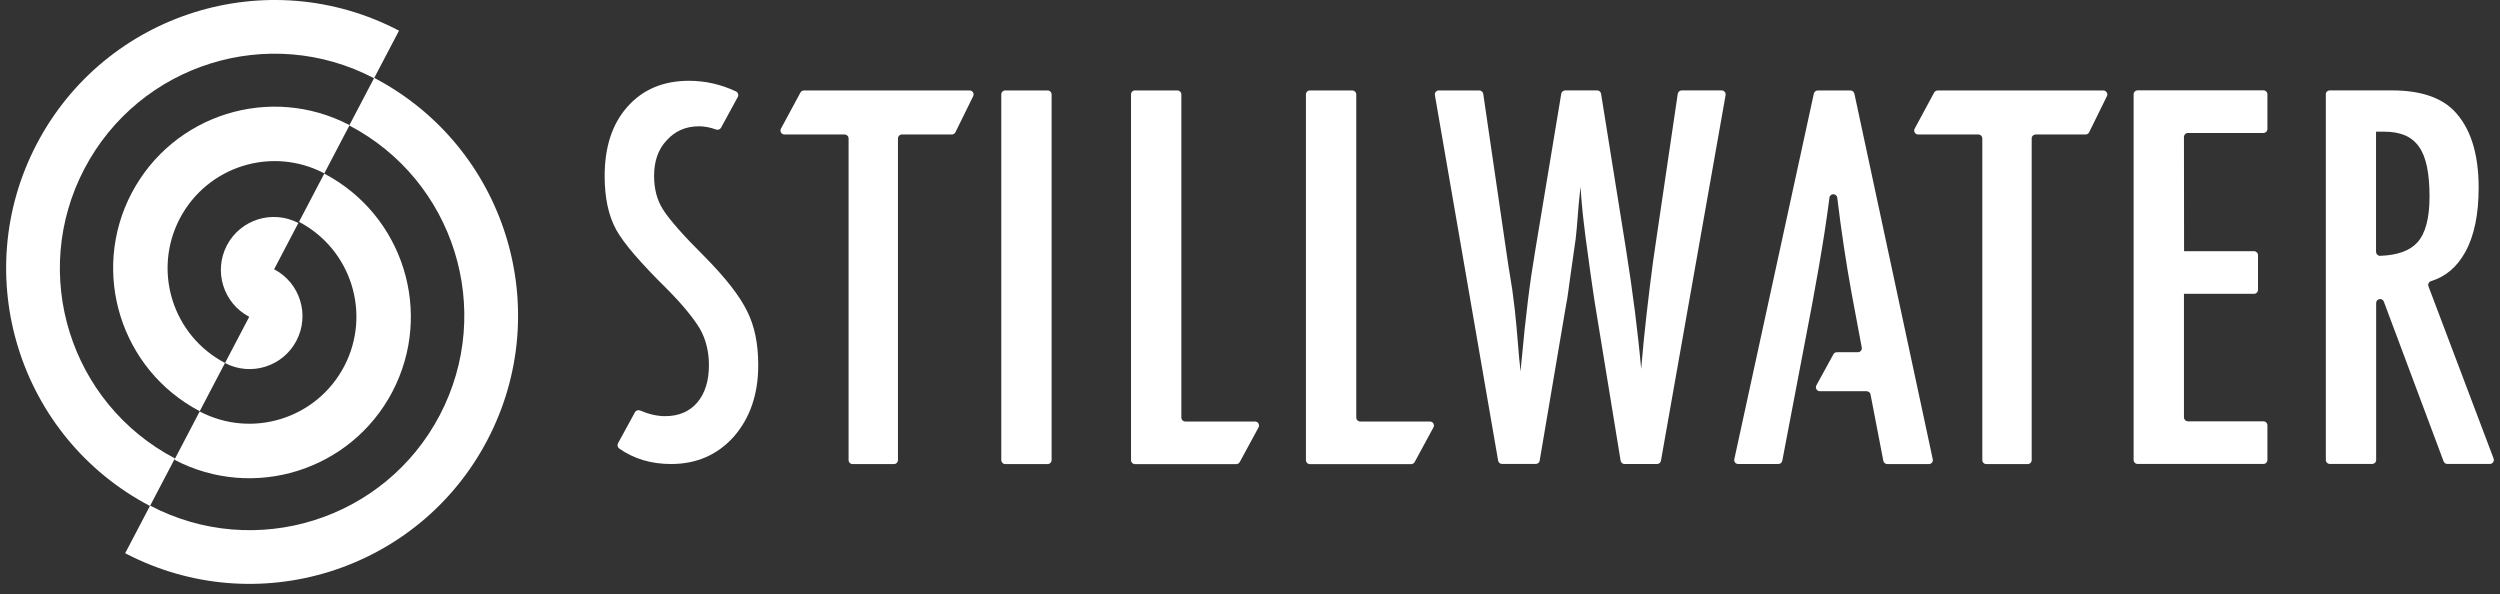
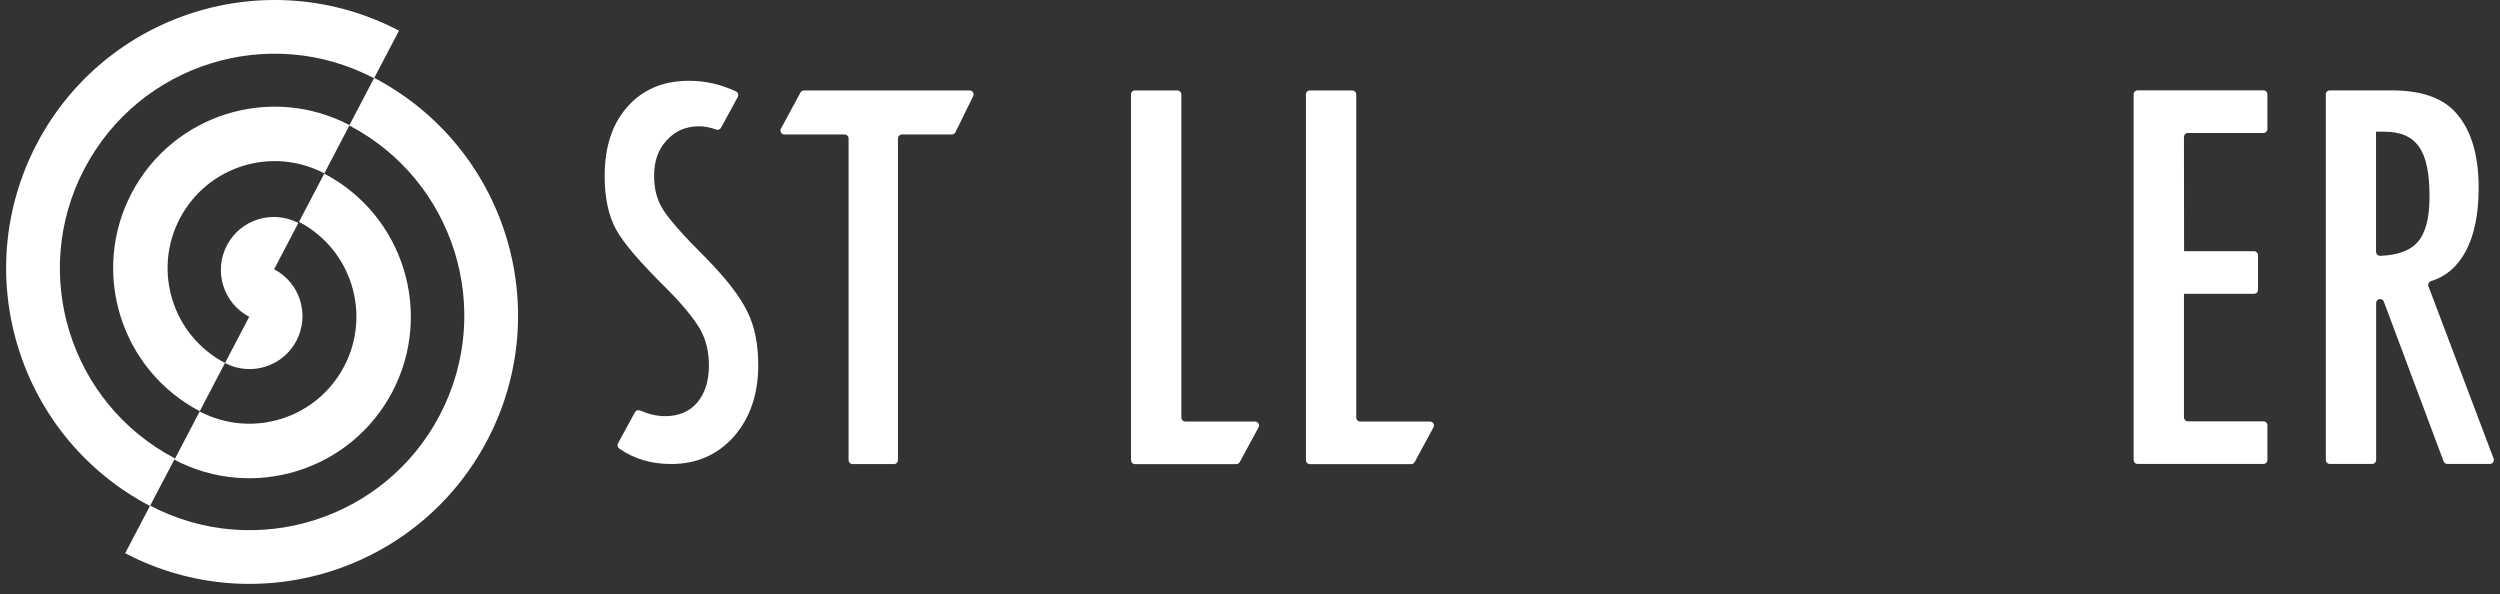
<svg xmlns="http://www.w3.org/2000/svg" width="202" height="48" viewBox="0 0 202 48" fill="none">
  <rect x="0" y="0" width="202" height="48" fill="#333333" stroke="none" />
  <path d="M64.957 7.31H78.344C78.585 7.31 78.74 7.562 78.632 7.773L77.197 10.688C77.146 10.796 77.033 10.867 76.909 10.867H72.879C72.699 10.867 72.555 11.011 72.555 11.191V37.173C72.555 37.353 72.411 37.497 72.231 37.497H68.89C68.71 37.497 68.566 37.353 68.566 37.173V11.191C68.566 11.011 68.422 10.867 68.242 10.867H63.384C63.142 10.867 62.983 10.605 63.101 10.395L64.674 7.48C64.731 7.377 64.839 7.31 64.957 7.31Z" fill="white" />
-   <path d="M81.228 7.31H84.647C84.826 7.31 84.97 7.454 84.97 7.634V37.173C84.97 37.353 84.826 37.497 84.647 37.497H81.228C81.048 37.497 80.904 37.353 80.904 37.173V7.629C80.904 7.449 81.048 7.305 81.228 7.305" fill="white" />
  <path d="M91.71 7.31H95.129C95.309 7.31 95.453 7.454 95.453 7.634V33.734C95.453 33.914 95.597 34.058 95.777 34.058H101.406C101.653 34.058 101.807 34.32 101.689 34.536L100.172 37.333C100.116 37.435 100.008 37.502 99.889 37.502H91.71C91.53 37.502 91.386 37.358 91.386 37.178V7.629C91.386 7.449 91.53 7.305 91.71 7.305" fill="white" />
-   <path d="M116.258 7.31H119.528C119.687 7.31 119.826 7.428 119.847 7.587L121.857 21.329L122.191 23.401C122.345 24.521 122.463 25.544 122.54 26.47L122.756 29.03C122.767 29.097 122.782 29.21 122.797 29.38C122.808 29.549 122.828 29.765 122.854 30.027L122.952 29.051C123.106 27.344 123.275 25.771 123.45 24.336C123.625 22.902 123.82 21.581 124.026 20.368L126.149 7.577C126.175 7.423 126.309 7.305 126.468 7.305H129.049C129.208 7.305 129.342 7.418 129.367 7.577L131.357 19.992C131.655 21.869 131.907 23.606 132.108 25.21C132.308 26.814 132.478 28.346 132.606 29.806C132.735 28.269 132.884 26.784 133.048 25.349C133.213 23.915 133.382 22.506 133.568 21.128L133.861 19.113L135.562 7.582C135.588 7.423 135.722 7.305 135.881 7.305H139.109C139.31 7.305 139.459 7.485 139.428 7.685L134.205 37.225C134.179 37.379 134.046 37.492 133.886 37.492H131.264C131.105 37.492 130.971 37.379 130.946 37.219L128.858 24.45C128.843 24.398 128.812 24.182 128.761 23.807C128.709 23.427 128.632 22.887 128.524 22.182L128.113 19.17C128.087 18.933 128.046 18.584 127.985 18.116C127.923 17.648 127.861 17.052 127.799 16.337L127.702 15.088C127.676 15.386 127.65 15.648 127.625 15.869C127.599 16.09 127.578 16.276 127.568 16.414C127.501 17.273 127.445 17.941 127.404 18.419C127.357 18.897 127.326 19.185 127.316 19.288L126.905 22.182C126.812 22.846 126.74 23.37 126.689 23.745C126.638 24.126 126.596 24.357 126.571 24.45L124.406 37.219C124.381 37.374 124.247 37.487 124.088 37.487H121.368C121.209 37.487 121.075 37.374 121.049 37.219L115.939 7.68C115.903 7.485 116.058 7.305 116.258 7.305" fill="white" />
  <path d="M187.922 7.629C187.922 7.449 188.065 7.305 188.245 7.305H193.278C195.494 7.305 197.144 7.834 198.224 8.888C199.591 10.256 200.275 12.348 200.275 15.165C200.275 17.329 199.915 19.067 199.19 20.373C198.527 21.571 197.612 22.352 196.435 22.712C196.255 22.768 196.152 22.959 196.219 23.134L201.483 37.05C201.56 37.261 201.406 37.487 201.18 37.487H197.746C197.612 37.487 197.489 37.405 197.442 37.276L192.615 24.372C192.492 24.038 191.993 24.126 191.993 24.485V37.163C191.993 37.343 191.849 37.487 191.669 37.487H188.251C188.071 37.487 187.927 37.343 187.927 37.163V7.629H187.922ZM191.988 20.347C191.988 20.527 192.142 20.681 192.322 20.671C193.72 20.62 194.723 20.26 195.33 19.581C195.982 18.851 196.306 17.622 196.306 15.885C196.306 14.944 196.239 14.147 196.101 13.479C195.962 12.811 195.751 12.276 195.453 11.854C195.16 11.438 194.779 11.13 194.317 10.934C193.854 10.739 193.304 10.641 192.667 10.641H191.983V20.337L191.988 20.347Z" fill="white" />
  <path d="M105.843 7.31H109.262C109.442 7.31 109.586 7.454 109.586 7.634V33.734C109.586 33.914 109.73 34.058 109.909 34.058H115.539C115.786 34.058 115.94 34.32 115.821 34.536L114.305 37.333C114.248 37.435 114.14 37.502 114.022 37.502H105.843C105.663 37.502 105.519 37.358 105.519 37.178V7.629C105.519 7.449 105.663 7.305 105.843 7.305" fill="white" />
-   <path d="M156.562 7.31H169.949C170.185 7.31 170.345 7.562 170.237 7.773L168.803 10.688C168.751 10.796 168.638 10.867 168.515 10.867H164.484C164.304 10.867 164.16 11.011 164.16 11.191V37.173C164.16 37.353 164.016 37.497 163.836 37.497H160.495C160.315 37.497 160.171 37.353 160.171 37.173V11.191C160.171 11.011 160.027 10.867 159.847 10.867H154.989C154.742 10.867 154.588 10.605 154.706 10.395L156.279 7.48C156.336 7.377 156.444 7.31 156.562 7.31Z" fill="white" />
-   <path d="M146.42 24.589C146.811 22.501 147.15 20.532 147.438 18.677C147.577 17.772 147.705 16.872 147.819 15.972C147.87 15.597 148.405 15.602 148.451 15.983C148.775 18.661 149.16 21.216 149.602 23.653L150.43 28.079C150.466 28.28 150.317 28.46 150.111 28.46H148.42C148.302 28.46 148.194 28.521 148.137 28.629L146.765 31.133C146.646 31.349 146.801 31.611 147.047 31.611H150.821C150.975 31.611 151.109 31.719 151.14 31.873L152.173 37.235C152.204 37.389 152.337 37.497 152.492 37.497H155.854C156.059 37.497 156.214 37.307 156.167 37.107L149.834 7.567C149.803 7.418 149.669 7.31 149.52 7.31H146.873C146.724 7.31 146.59 7.418 146.559 7.562L140.133 37.102C140.087 37.302 140.241 37.492 140.446 37.492H143.69C143.845 37.492 143.978 37.384 144.009 37.23L146.42 24.589Z" fill="white" />
  <path d="M176.473 20.306L176.463 11.068C176.463 10.888 176.607 10.744 176.786 10.744H182.884C183.063 10.744 183.207 10.6 183.207 10.42V7.624C183.207 7.444 183.063 7.3 182.884 7.3H172.72C172.54 7.3 172.396 7.444 172.396 7.624V37.163C172.396 37.343 172.54 37.487 172.72 37.487H182.884C183.063 37.487 183.207 37.343 183.207 37.163V34.367C183.207 34.187 183.063 34.043 182.884 34.043H176.786C176.607 34.043 176.463 33.899 176.463 33.719V23.74H182.123C182.303 23.74 182.447 23.596 182.447 23.416V20.62C182.447 20.44 182.303 20.296 182.123 20.296H176.473V20.306Z" fill="white" />
  <path d="M61.266 29.513C61.266 31.847 60.608 33.77 59.292 35.281C57.976 36.752 56.285 37.492 54.228 37.492C52.604 37.492 51.206 37.07 50.028 36.237C49.895 36.145 49.859 35.96 49.936 35.816L51.308 33.302C51.391 33.158 51.571 33.102 51.719 33.168C52.429 33.472 53.102 33.626 53.74 33.626C54.85 33.626 55.719 33.251 56.346 32.516C56.963 31.78 57.282 30.778 57.282 29.518C57.282 28.423 57.045 27.441 56.557 26.573C56.305 26.151 55.966 25.678 55.519 25.133C55.082 24.593 54.526 23.987 53.863 23.318C52.83 22.306 51.982 21.401 51.303 20.619C50.624 19.838 50.121 19.154 49.792 18.568C49.164 17.422 48.856 15.977 48.856 14.229C48.856 11.875 49.468 10.004 50.697 8.626C51.935 7.227 53.591 6.528 55.678 6.528C56.999 6.528 58.259 6.821 59.467 7.387C59.636 7.464 59.698 7.675 59.611 7.839L58.259 10.322C58.182 10.461 58.012 10.518 57.863 10.466C57.38 10.291 56.917 10.204 56.485 10.204C55.416 10.204 54.542 10.585 53.868 11.34C53.19 12.055 52.85 13.011 52.85 14.209C52.85 15.268 53.087 16.168 53.57 16.928C53.822 17.329 54.228 17.849 54.794 18.491C55.354 19.129 56.089 19.9 56.994 20.799C58.644 22.475 59.775 23.925 60.372 25.154C60.973 26.341 61.266 27.791 61.266 29.513Z" fill="white" />
  <path d="M30.225 6.323C21.743 1.876 11.266 5.151 6.819 13.639C2.377 22.116 5.652 32.598 14.134 37.04L12.119 40.885C1.519 35.328 -2.579 22.229 2.973 11.623C8.531 1.018 21.635 -3.074 32.24 2.478L30.225 6.323Z" fill="white" />
  <path d="M10.628 15.618C13.975 9.233 21.856 6.765 28.246 10.112L26.205 14.008C21.969 11.788 16.751 13.422 14.53 17.653C12.315 21.884 13.944 27.107 18.18 29.328L16.139 33.225C9.754 29.878 7.292 21.987 10.633 15.607" fill="white" />
  <path d="M39.381 35.554C33.824 46.16 20.72 50.252 10.114 44.7L12.129 40.854C20.612 45.301 31.094 42.026 35.536 33.539C39.977 25.061 36.703 14.579 28.22 10.137L30.235 6.292C40.841 11.849 44.938 24.948 39.381 35.554Z" fill="white" />
  <path d="M31.711 31.642C28.364 38.027 20.483 40.495 14.093 37.148L16.134 33.246C20.37 35.467 25.588 33.832 27.809 29.601C30.025 25.37 28.395 20.147 24.159 17.926L26.2 14.029C32.585 17.376 35.048 25.267 31.706 31.647" fill="white" />
  <path d="M22.148 21.756L24.107 18.019C22.015 16.924 19.429 17.731 18.334 19.823C17.239 21.916 18.046 24.502 20.138 25.597L18.18 29.334C20.272 30.429 22.858 29.622 23.953 27.529C25.048 25.437 24.241 22.851 22.148 21.756Z" fill="white" />
</svg>